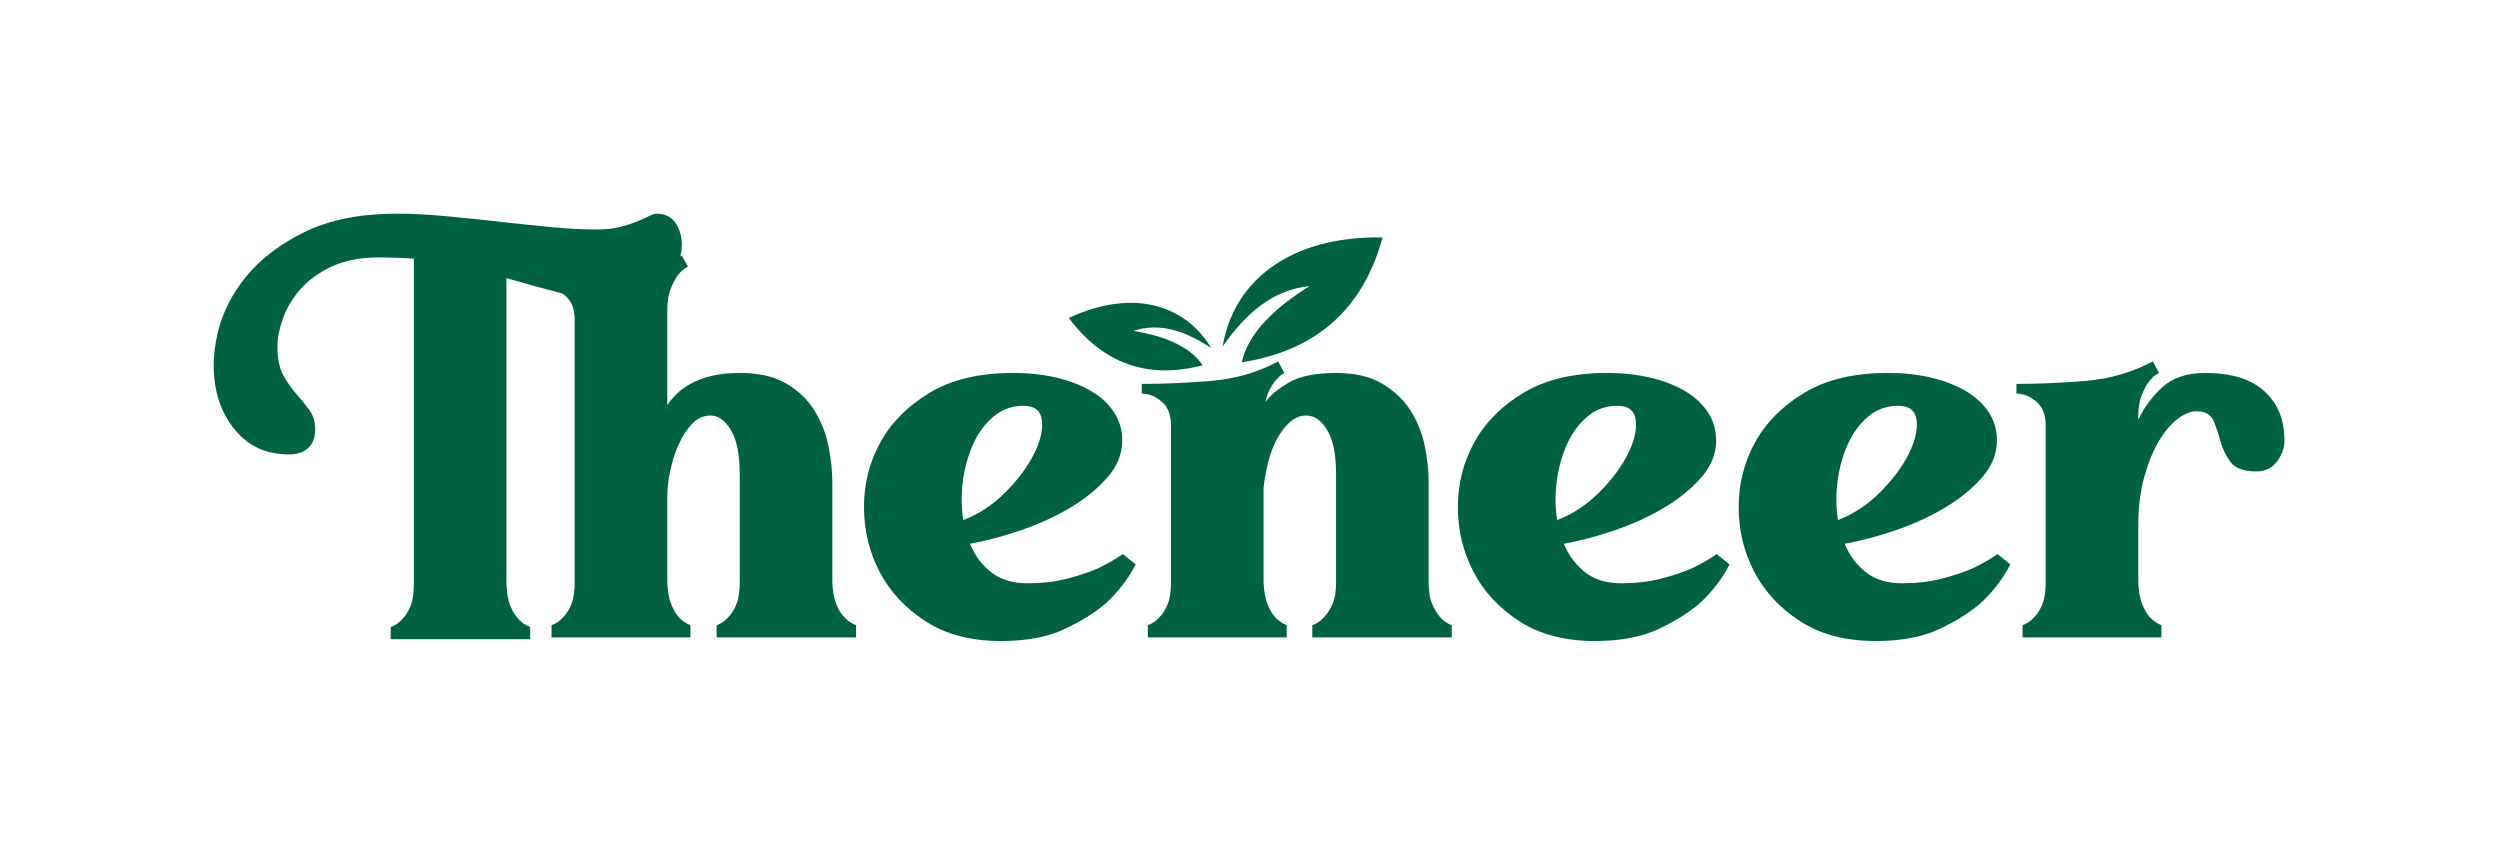
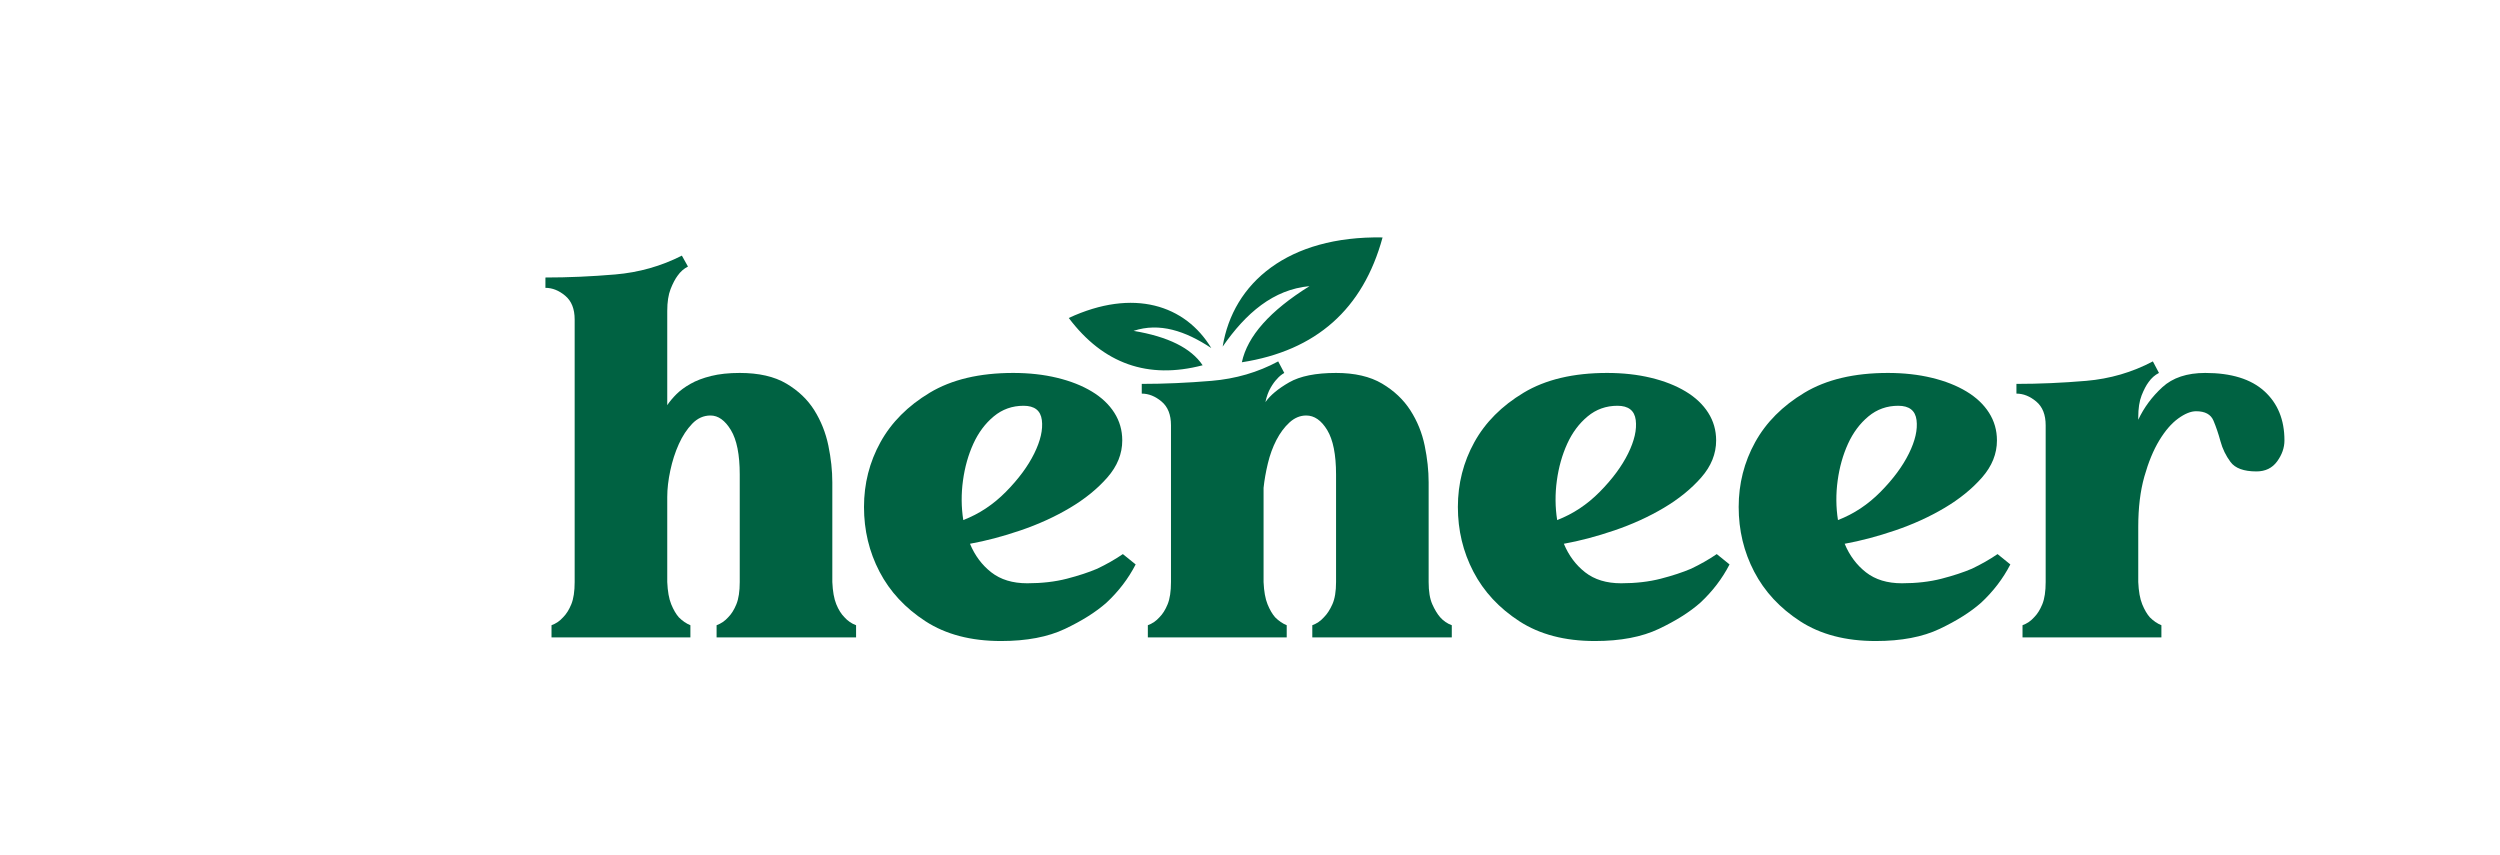
<svg xmlns="http://www.w3.org/2000/svg" width="351" height="120" viewBox="0 0 351 120" fill="none">
-   <path d="M92.228 30C93.597 30 94.58 30.626 95.179 31.878C95.777 33.129 95.891 34.509 95.521 36.017C95.15 37.525 94.224 38.905 92.741 40.157C91.259 41.408 89.093 42.034 86.242 42.034C83.505 42.034 80.94 41.721 78.545 41.095C76.151 40.469 73.671 39.787 71.105 39.047V81.977C71.162 83.286 71.347 84.324 71.661 85.093C71.974 85.861 72.359 86.472 72.815 86.927C73.271 87.439 73.813 87.809 74.44 88.037V89.744H54.856V88.037C55.483 87.809 56.025 87.439 56.481 86.927C56.937 86.472 57.322 85.861 57.636 85.093C57.949 84.324 58.106 83.286 58.106 81.977V36.316C57.308 36.259 56.495 36.216 55.669 36.188C54.842 36.159 54.001 36.145 53.146 36.145C50.58 36.145 48.385 36.572 46.561 37.425C44.736 38.279 43.268 39.346 42.157 40.626C41.045 41.906 40.233 43.272 39.719 44.723C39.206 46.173 38.95 47.468 38.95 48.606C38.95 50.313 39.221 51.664 39.762 52.66C40.304 53.656 40.917 54.538 41.601 55.306C42.285 56.074 42.898 56.828 43.44 57.568C43.981 58.307 44.252 59.218 44.252 60.299C44.252 61.437 43.924 62.304 43.268 62.902C42.613 63.499 41.715 63.798 40.575 63.798C37.838 63.798 35.6 62.959 33.861 61.28C32.122 59.602 30.968 57.511 30.398 55.007C29.828 52.504 29.87 49.801 30.526 46.899C31.182 43.997 32.536 41.294 34.588 38.791C36.641 36.287 39.406 34.196 42.884 32.518C46.361 30.839 50.637 30 55.712 30C57.764 30 60.03 30.114 62.51 30.341C64.99 30.569 67.485 30.825 69.993 31.11C72.502 31.394 74.939 31.65 77.305 31.878C79.671 32.105 81.795 32.219 83.676 32.219C84.988 32.219 86.099 32.105 87.011 31.878C87.924 31.65 88.722 31.394 89.406 31.11C90.09 30.825 90.66 30.569 91.117 30.341C91.573 30.114 91.943 30 92.228 30Z" fill="#006242" />
  <path d="M95.734 35.889L96.59 37.425C96.02 37.71 95.535 38.136 95.136 38.706C94.794 39.161 94.466 39.787 94.152 40.583C93.839 41.38 93.682 42.404 93.682 43.656V56.885C94.024 56.373 94.452 55.861 94.965 55.349C95.478 54.836 96.134 54.353 96.932 53.898C97.73 53.442 98.699 53.072 99.839 52.788C100.98 52.504 102.319 52.361 103.859 52.361C106.538 52.361 108.719 52.859 110.401 53.855C112.083 54.851 113.394 56.102 114.335 57.61C115.276 59.118 115.931 60.768 116.302 62.56C116.672 64.353 116.858 66.074 116.858 67.724V81.721C116.915 83.03 117.1 84.068 117.414 84.836C117.727 85.605 118.112 86.216 118.568 86.671C119.024 87.183 119.566 87.553 120.193 87.781V89.488H100.609V87.781C101.236 87.553 101.778 87.183 102.234 86.671C102.69 86.216 103.075 85.605 103.388 84.836C103.702 84.068 103.859 83.03 103.859 81.721V66.615C103.859 63.827 103.445 61.75 102.619 60.384C101.792 59.019 100.837 58.336 99.754 58.336C98.785 58.336 97.93 58.72 97.188 59.488C96.447 60.256 95.82 61.209 95.307 62.347C94.794 63.485 94.395 64.723 94.11 66.06C93.825 67.397 93.682 68.634 93.682 69.772V81.721C93.739 83.03 93.924 84.068 94.238 84.836C94.552 85.605 94.908 86.216 95.307 86.671C95.82 87.183 96.362 87.553 96.932 87.781V89.488H77.433V87.781C78.061 87.553 78.602 87.183 79.058 86.671C79.514 86.216 79.899 85.605 80.213 84.836C80.526 84.068 80.683 83.03 80.683 81.721V44.851C80.683 43.371 80.241 42.262 79.358 41.522C78.474 40.782 77.547 40.413 76.578 40.413V38.962C79.771 38.962 83.035 38.819 86.37 38.535C89.705 38.25 92.827 37.368 95.734 35.889Z" fill="#006242" />
  <path d="M159.446 79.246C158.42 81.238 157.052 83.03 155.341 84.623C153.859 85.932 151.921 87.155 149.526 88.293C147.132 89.431 144.138 90 140.547 90C136.328 90 132.793 89.075 129.942 87.226C127.092 85.377 124.939 83.058 123.485 80.27C122.032 77.482 121.305 74.452 121.305 71.181C121.305 67.909 122.074 64.879 123.614 62.091C125.153 59.303 127.462 56.984 130.541 55.135C133.62 53.286 137.525 52.361 142.257 52.361C144.48 52.361 146.533 52.589 148.414 53.044C150.296 53.499 151.921 54.139 153.289 54.965C154.657 55.789 155.712 56.785 156.453 57.952C157.194 59.118 157.565 60.413 157.565 61.835C157.565 63.713 156.867 65.448 155.47 67.041C154.073 68.634 152.32 70.057 150.21 71.309C148.101 72.561 145.792 73.613 143.283 74.467C140.775 75.32 138.409 75.946 136.185 76.344C136.869 77.994 137.867 79.332 139.178 80.356C140.49 81.38 142.171 81.892 144.224 81.892C146.276 81.892 148.129 81.678 149.783 81.252C151.436 80.825 152.861 80.356 154.059 79.844C155.37 79.218 156.567 78.535 157.65 77.795L159.446 79.246ZM143.711 56.97C142.114 56.97 140.718 57.468 139.52 58.464C138.323 59.459 137.368 60.74 136.655 62.304C135.943 63.869 135.458 65.59 135.202 67.468C134.945 69.346 134.959 71.195 135.244 73.016C137.468 72.162 139.463 70.839 141.231 69.047C142.998 67.255 144.324 65.462 145.207 63.67C146.091 61.878 146.447 60.313 146.276 58.976C146.105 57.639 145.25 56.97 143.711 56.97Z" fill="#006242" />
  <path d="M179.458 50.74L180.313 52.361C179.914 52.589 179.572 52.873 179.287 53.215C179.002 53.499 178.702 53.912 178.389 54.452C178.075 54.993 177.833 55.661 177.662 56.458C178.346 55.491 179.458 54.566 180.997 53.684C182.537 52.802 184.732 52.361 187.582 52.361C190.205 52.361 192.357 52.859 194.039 53.855C195.721 54.851 197.046 56.102 198.016 57.61C198.985 59.118 199.655 60.768 200.025 62.56C200.396 64.353 200.581 66.074 200.581 67.724V81.721C200.581 83.03 200.752 84.068 201.094 84.836C201.436 85.605 201.807 86.216 202.206 86.671C202.662 87.183 203.204 87.553 203.831 87.781V89.488H184.247V87.781C184.874 87.553 185.416 87.183 185.872 86.671C186.328 86.216 186.727 85.605 187.069 84.836C187.411 84.068 187.582 83.03 187.582 81.721V66.615C187.582 63.827 187.169 61.75 186.342 60.384C185.515 59.019 184.532 58.336 183.392 58.336C182.537 58.336 181.753 58.663 181.04 59.317C180.327 59.972 179.714 60.797 179.201 61.792C178.688 62.788 178.289 63.883 178.004 65.078C177.719 66.273 177.519 67.411 177.405 68.492V81.721C177.462 83.03 177.648 84.068 177.961 84.836C178.275 85.605 178.631 86.216 179.03 86.671C179.543 87.183 180.085 87.553 180.655 87.781V89.488H161.157V87.781C161.784 87.553 162.325 87.183 162.782 86.671C163.238 86.216 163.623 85.605 163.936 84.836C164.25 84.068 164.406 83.03 164.406 81.721V59.701C164.406 58.222 163.965 57.112 163.081 56.373C162.197 55.633 161.271 55.263 160.302 55.263V53.898C163.437 53.898 166.701 53.755 170.093 53.471C173.486 53.186 176.607 52.276 179.458 50.74ZM170.065 48.87C166.426 46.455 162.788 45.248 159.149 46.455C164.001 47.26 167.235 48.87 168.852 51.284C161.171 53.296 154.904 51.083 150.053 44.644C159.149 40.419 166.426 42.833 170.065 48.87ZM171.662 48.664C173.112 39.705 180.837 33.102 194.113 33.336C191.376 43.395 184.79 49.238 174.357 50.864C175.136 47.196 178.301 43.633 183.853 40.174C178.784 40.647 174.922 43.948 171.662 48.664Z" fill="#006242" />
  <path d="M242.828 79.246C241.801 81.238 240.433 83.03 238.723 84.623C237.24 85.932 235.302 87.155 232.907 88.293C230.513 89.431 227.52 90 223.928 90C219.709 90 216.174 89.075 213.323 87.226C210.473 85.377 208.321 83.058 206.867 80.27C205.413 77.482 204.686 74.452 204.686 71.181C204.686 67.909 205.456 64.879 206.995 62.091C208.534 59.303 210.843 56.984 213.922 55.135C217.001 53.286 220.906 52.361 225.638 52.361C227.862 52.361 229.914 52.589 231.796 53.044C233.677 53.499 235.302 54.139 236.67 54.965C238.039 55.789 239.093 56.785 239.834 57.952C240.576 59.118 240.946 60.413 240.946 61.835C240.946 63.713 240.248 65.448 238.851 67.041C237.454 68.634 235.701 70.057 233.592 71.309C231.482 72.561 229.173 73.613 226.665 74.467C224.156 75.32 221.79 75.946 219.566 76.344C220.251 77.994 221.248 79.332 222.56 80.356C223.871 81.38 225.553 81.892 227.605 81.892C229.658 81.892 231.511 81.678 233.164 81.252C234.817 80.825 236.243 80.356 237.44 79.844C238.751 79.218 239.948 78.535 241.032 77.795L242.828 79.246ZM227.092 56.97C225.496 56.97 224.099 57.468 222.902 58.464C221.704 59.459 220.749 60.74 220.037 62.304C219.324 63.869 218.839 65.59 218.583 67.468C218.326 69.346 218.341 71.195 218.626 73.016C220.849 72.162 222.845 70.839 224.612 69.047C226.379 67.255 227.705 65.462 228.589 63.67C229.472 61.878 229.829 60.313 229.658 58.976C229.487 57.639 228.631 56.97 227.092 56.97Z" fill="#006242" />
  <path d="M282.252 79.246C281.226 81.238 279.858 83.03 278.147 84.623C276.665 85.932 274.726 87.155 272.332 88.293C269.937 89.431 266.944 90 263.352 90C259.133 90 255.599 89.075 252.748 87.226C249.897 85.377 247.745 83.058 246.291 80.27C244.837 77.482 244.11 74.452 244.11 71.181C244.11 67.909 244.88 64.879 246.42 62.091C247.959 59.303 250.268 56.984 253.347 55.135C256.425 53.286 260.331 52.361 265.063 52.361C267.286 52.361 269.339 52.589 271.22 53.044C273.102 53.499 274.726 54.139 276.095 54.965C277.463 55.789 278.518 56.785 279.259 57.952C280 59.118 280.371 60.413 280.371 61.835C280.371 63.713 279.672 65.448 278.275 67.041C276.879 68.634 275.125 70.057 273.016 71.309C270.907 72.561 268.597 73.613 266.089 74.467C263.58 75.32 261.214 75.946 258.991 76.344C259.675 77.994 260.673 79.332 261.984 80.356C263.295 81.38 264.977 81.892 267.03 81.892C269.082 81.892 270.935 81.678 272.588 81.252C274.242 80.825 275.667 80.356 276.864 79.844C278.176 79.218 279.373 78.535 280.456 77.795L282.252 79.246ZM266.517 56.97C264.92 56.97 263.523 57.468 262.326 58.464C261.129 59.459 260.174 60.74 259.461 62.304C258.749 63.869 258.264 65.59 258.007 67.468C257.751 69.346 257.765 71.195 258.05 73.016C260.274 72.162 262.269 70.839 264.036 69.047C265.804 67.255 267.129 65.462 268.013 63.67C268.897 61.878 269.253 60.313 269.082 58.976C268.911 57.639 268.056 56.97 266.517 56.97Z" fill="#006242" />
  <path d="M283.107 53.898C286.3 53.898 289.564 53.755 292.899 53.471C296.234 53.186 299.356 52.276 302.264 50.74L303.119 52.361C302.549 52.646 302.064 53.072 301.665 53.642C301.323 54.097 300.995 54.723 300.681 55.519C300.368 56.316 300.211 57.34 300.211 58.592V58.933C301.009 57.226 302.135 55.704 303.589 54.367C305.043 53.03 307.053 52.361 309.618 52.361C313.267 52.361 316.032 53.215 317.914 54.922C319.795 56.629 320.736 58.933 320.736 61.835C320.736 62.859 320.394 63.841 319.709 64.779C319.025 65.718 318.056 66.188 316.802 66.188C315.034 66.188 313.823 65.747 313.167 64.865C312.512 63.983 312.041 63.016 311.756 61.963C311.471 60.91 311.143 59.943 310.773 59.061C310.402 58.179 309.59 57.738 308.335 57.738C307.594 57.738 306.753 58.08 305.813 58.762C304.872 59.445 303.988 60.469 303.161 61.835C302.335 63.201 301.636 64.893 301.066 66.913C300.496 68.933 300.211 71.28 300.211 73.954V81.721C300.268 83.03 300.453 84.068 300.767 84.836C301.08 85.605 301.437 86.216 301.836 86.671C302.349 87.183 302.891 87.553 303.461 87.781V89.488H283.962V87.781C284.59 87.553 285.131 87.183 285.587 86.671C286.043 86.216 286.428 85.605 286.742 84.836C287.055 84.068 287.212 83.03 287.212 81.721V59.701C287.212 58.222 286.77 57.112 285.887 56.373C285.003 55.633 284.076 55.263 283.107 55.263V53.898Z" fill="#006242" />
</svg>